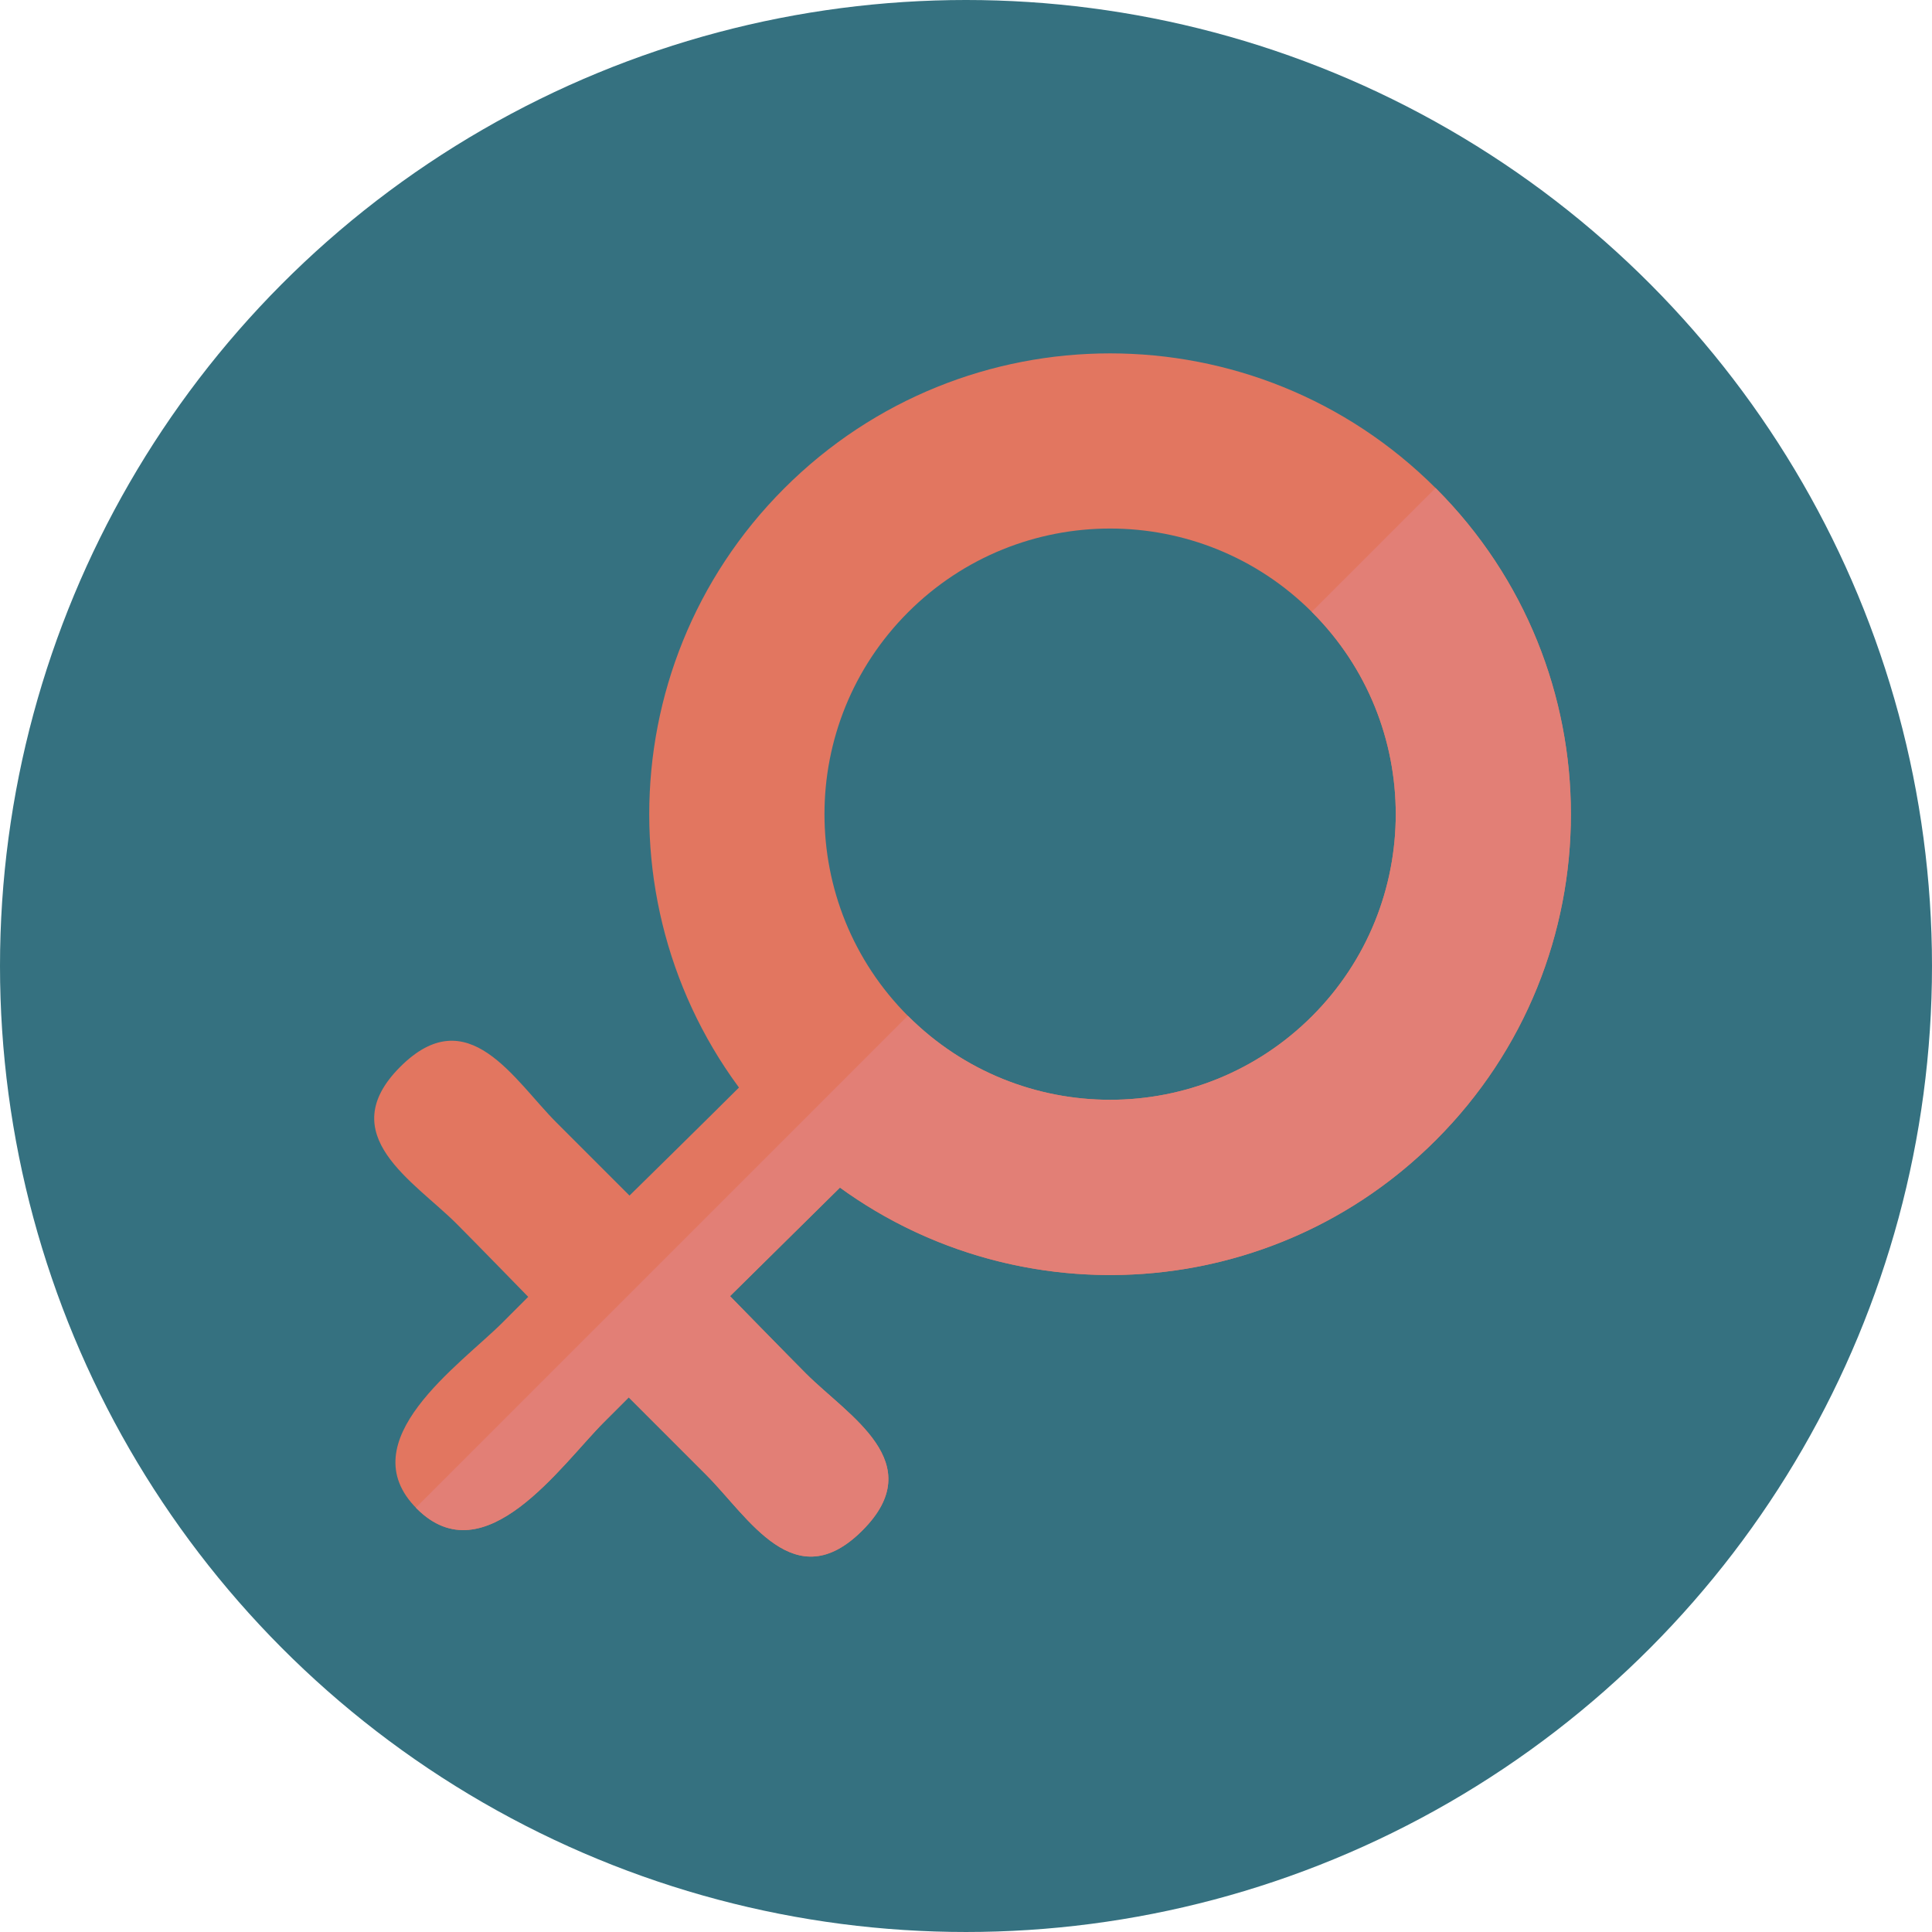
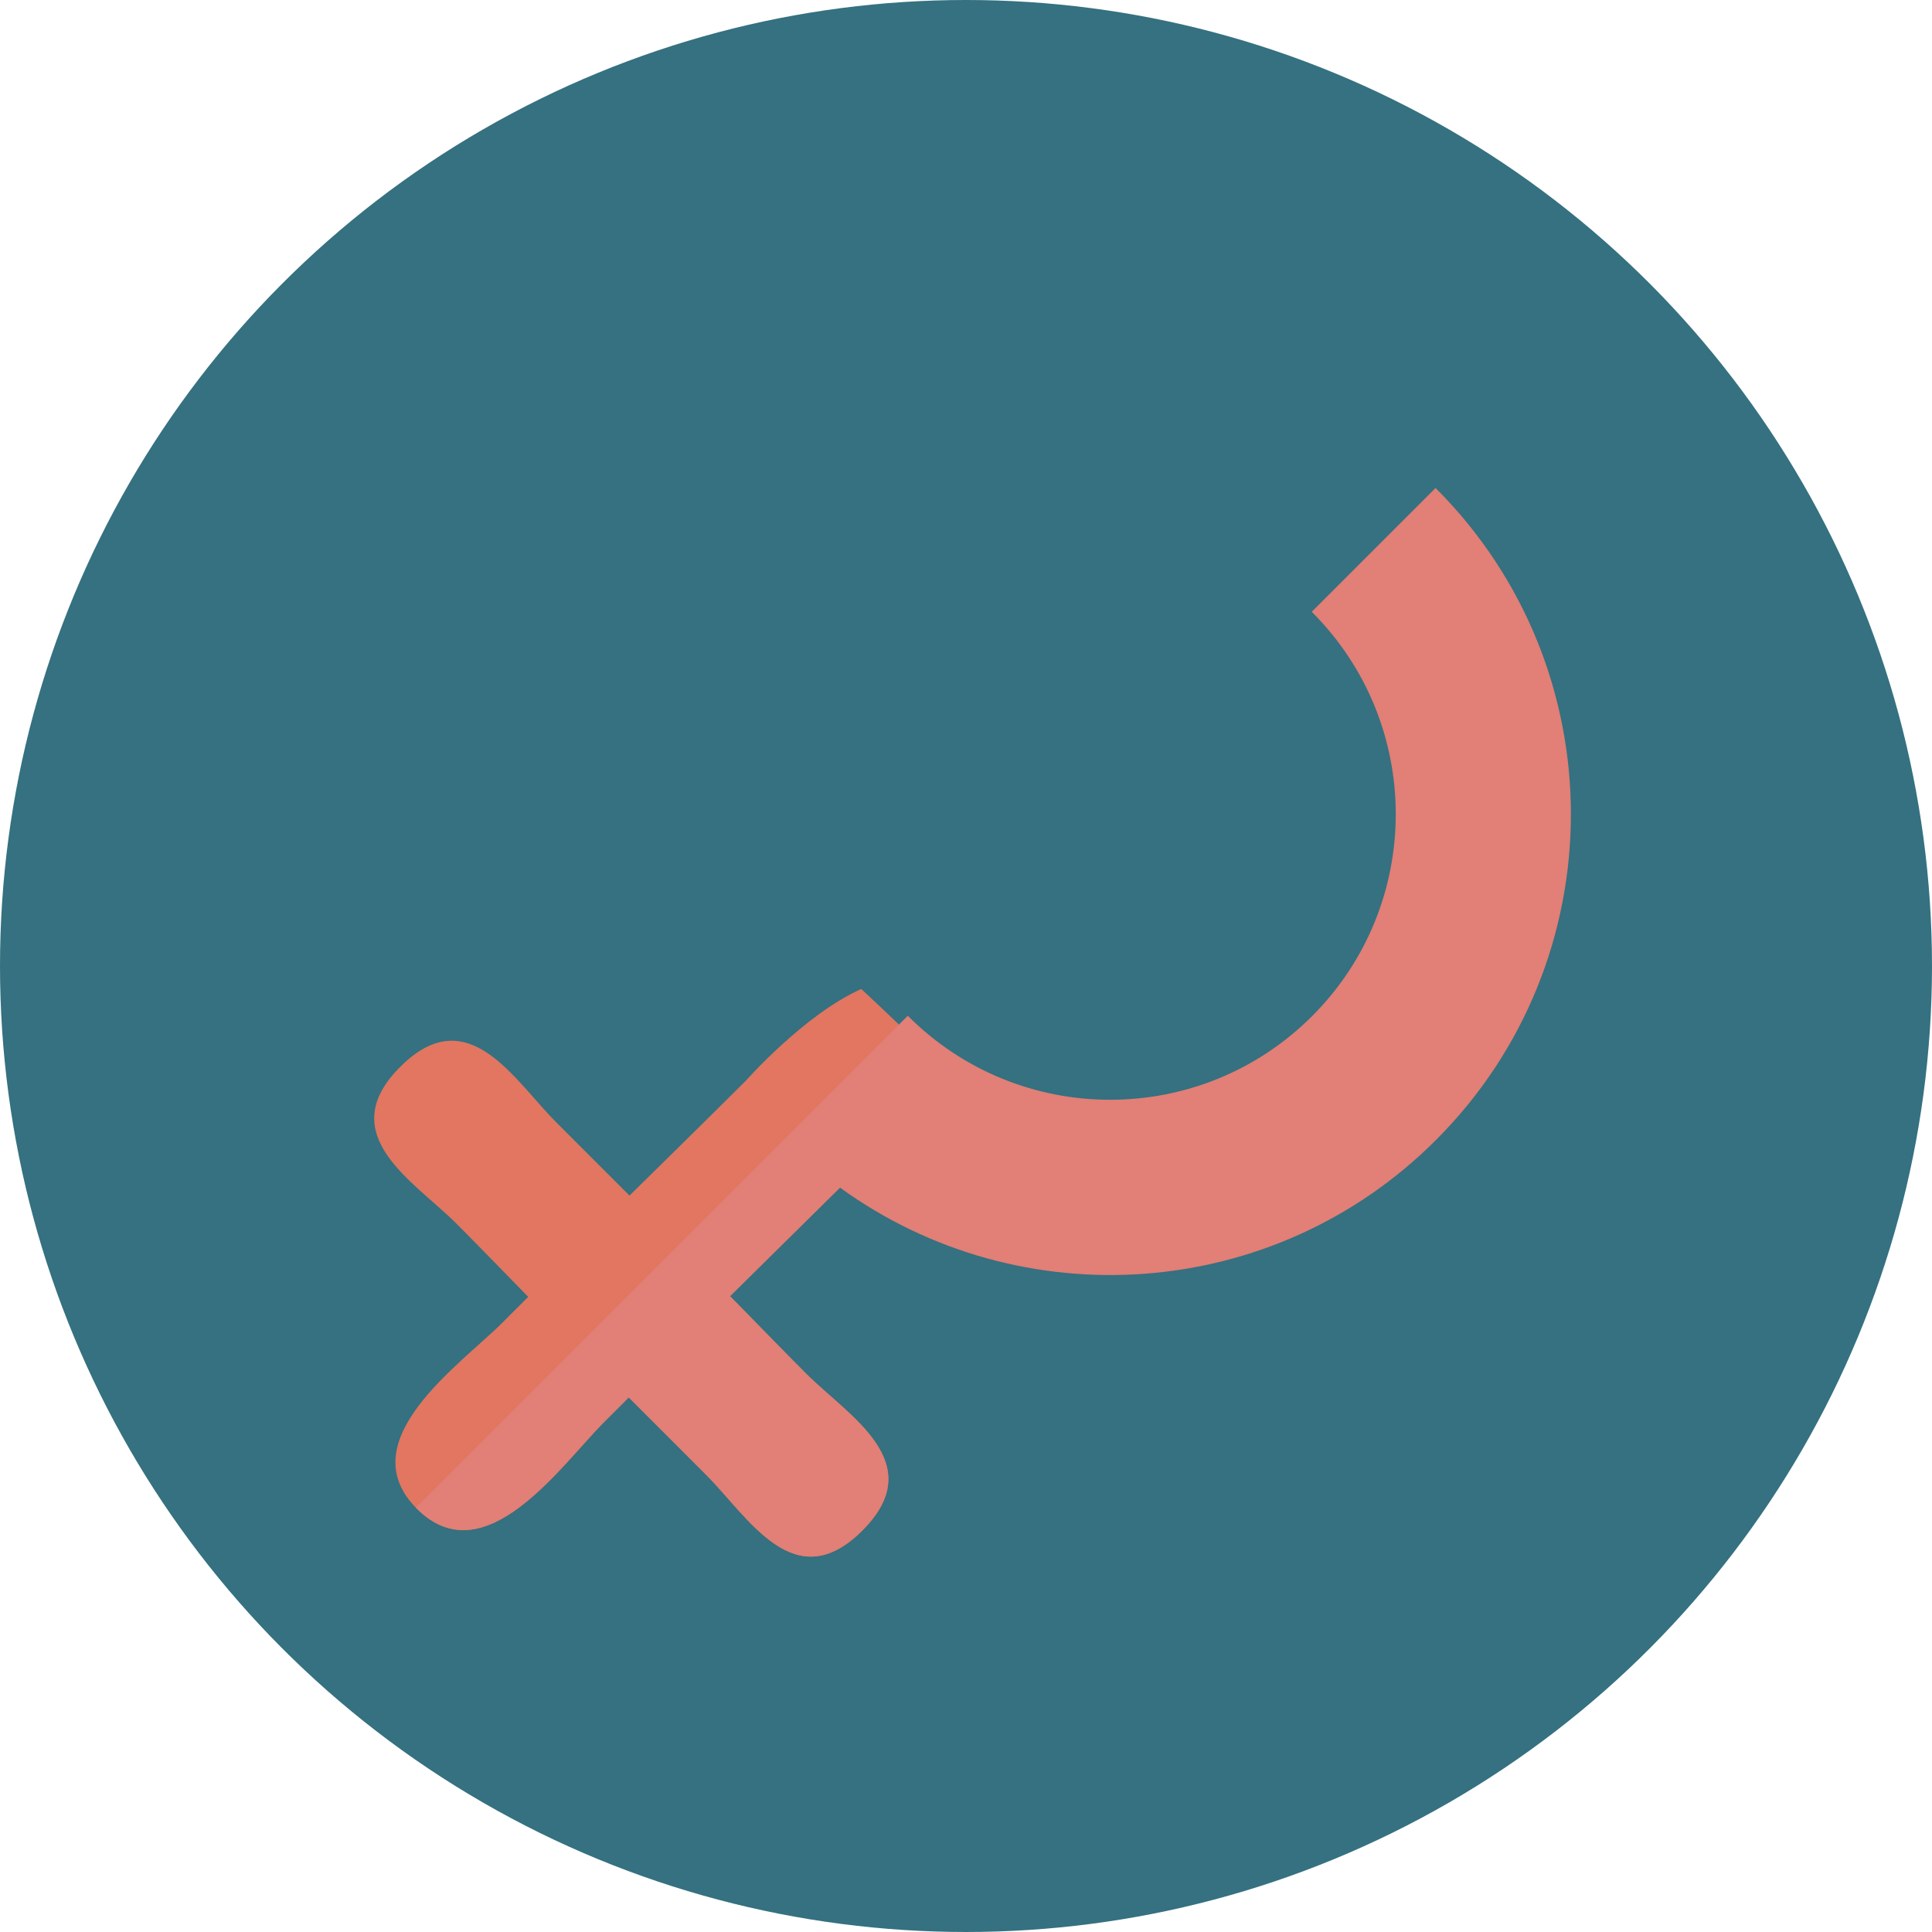
<svg xmlns="http://www.w3.org/2000/svg" height="800px" width="800px" version="1.1" id="Layer_1" viewBox="0 0 473.935 473.935" xml:space="preserve">
  <circle style="fill:#357180;" cx="236.967" cy="236.967" r="236.967" />
  <g>
    <path style="fill:#E27660;" d="M197.716,336.944c-3.906-3.903-18.904-19.263-18.63-18.993c0.056-0.052,28.741-28.378,28.741-28.378   s16.157-14.271,22.275-27.985c0.494-1.104-18.821-18.978-18.821-18.978c-13.822,6.11-28.303,22.481-28.303,22.481   c-9.485,9.478-28.557,28.194-28.557,28.194c-7.117-7.117-13.811-13.811-17.934-17.934c-10.425-10.421-21.672-30.279-38.305-13.65   c-16.673,16.677,3.371,28.048,13.822,38.499c3.906,3.903,17.571,17.927,17.571,17.927c-7.289,7.285-2.073,2.069-6.275,6.279   c-10.428,10.428-37.676,29.059-21.048,45.684c16.681,16.685,35.446-10.75,45.889-21.201c4.183-4.18-1.115,1.119,6.092-6.095   c7.517,7.529,14.672,14.675,19.005,19.008c10.425,10.428,21.669,30.279,38.305,13.643   C228.208,358.774,208.163,347.395,197.716,336.944z" />
-     <path style="fill:#E27660;" d="M352.241,119.801c-44.146-44.153-115.719-44.153-159.868,0c-44.146,44.153-44.146,115.722,0,159.864   c44.149,44.157,115.722,44.157,159.868,0C396.39,235.523,396.39,163.954,352.241,119.801z M321.865,249.267   c-27.364,27.364-71.723,27.364-99.09,0s-27.367-71.726,0-99.09s71.73-27.364,99.09,0   C349.229,177.54,349.229,221.903,321.865,249.267z" />
  </g>
  <path style="fill:#E27F76;" d="M148.141,348.888c4.183-4.18-1.115,1.119,6.092-6.095c7.517,7.528,14.672,14.675,19.005,19.008  c10.425,10.428,21.669,30.279,38.305,13.643c16.666-16.67-3.379-28.048-13.826-38.499c-3.906-3.903-18.904-19.263-18.63-18.993  c0.045-0.045,20.778-20.512,26.967-26.623c44.198,32.06,106.357,28.179,146.188-11.663c44.149-44.142,44.149-115.711,0-159.864  c-0.03-0.03-0.064-0.06-0.094-0.086l-30.376,30.372c0.03,0.03,0.067,0.06,0.097,0.086c27.364,27.364,27.364,71.73,0,99.09  c-27.364,27.364-71.723,27.364-99.09,0c-0.03-0.03-0.056-0.064-0.086-0.094L102.02,369.838c0.082,0.079,0.146,0.161,0.232,0.247  C118.933,386.774,137.698,359.339,148.141,348.888z" />
</svg>